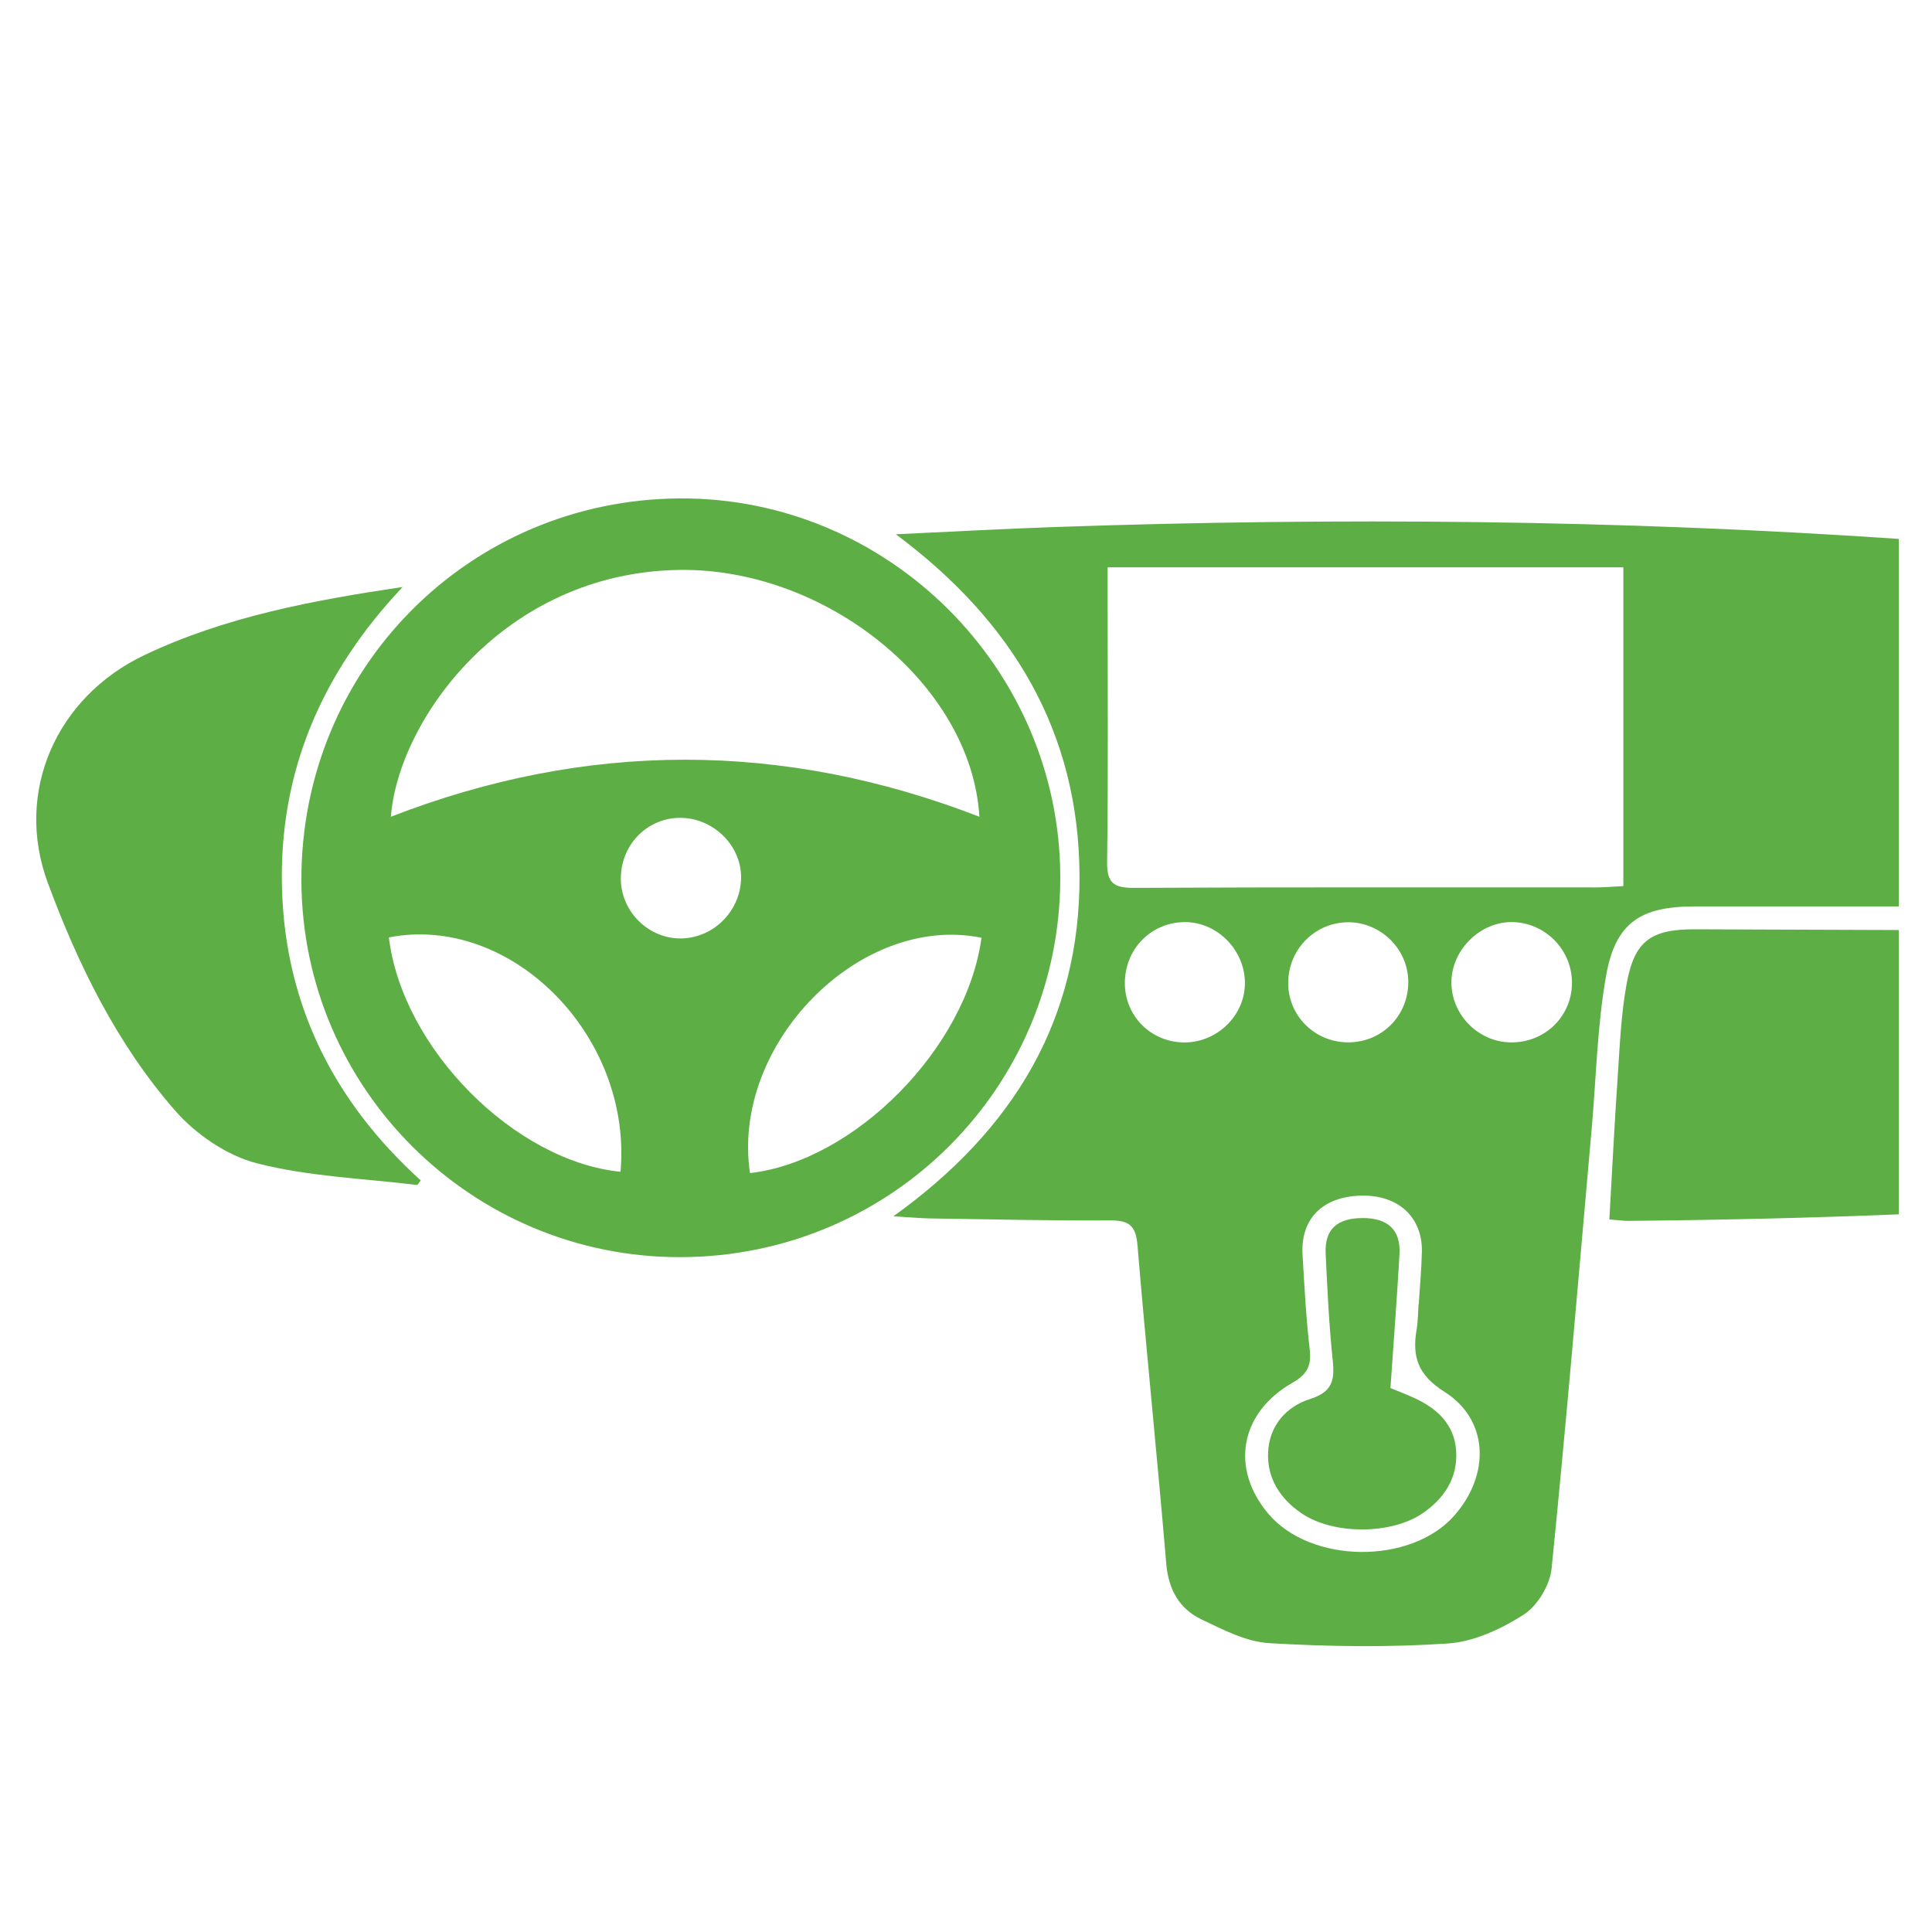
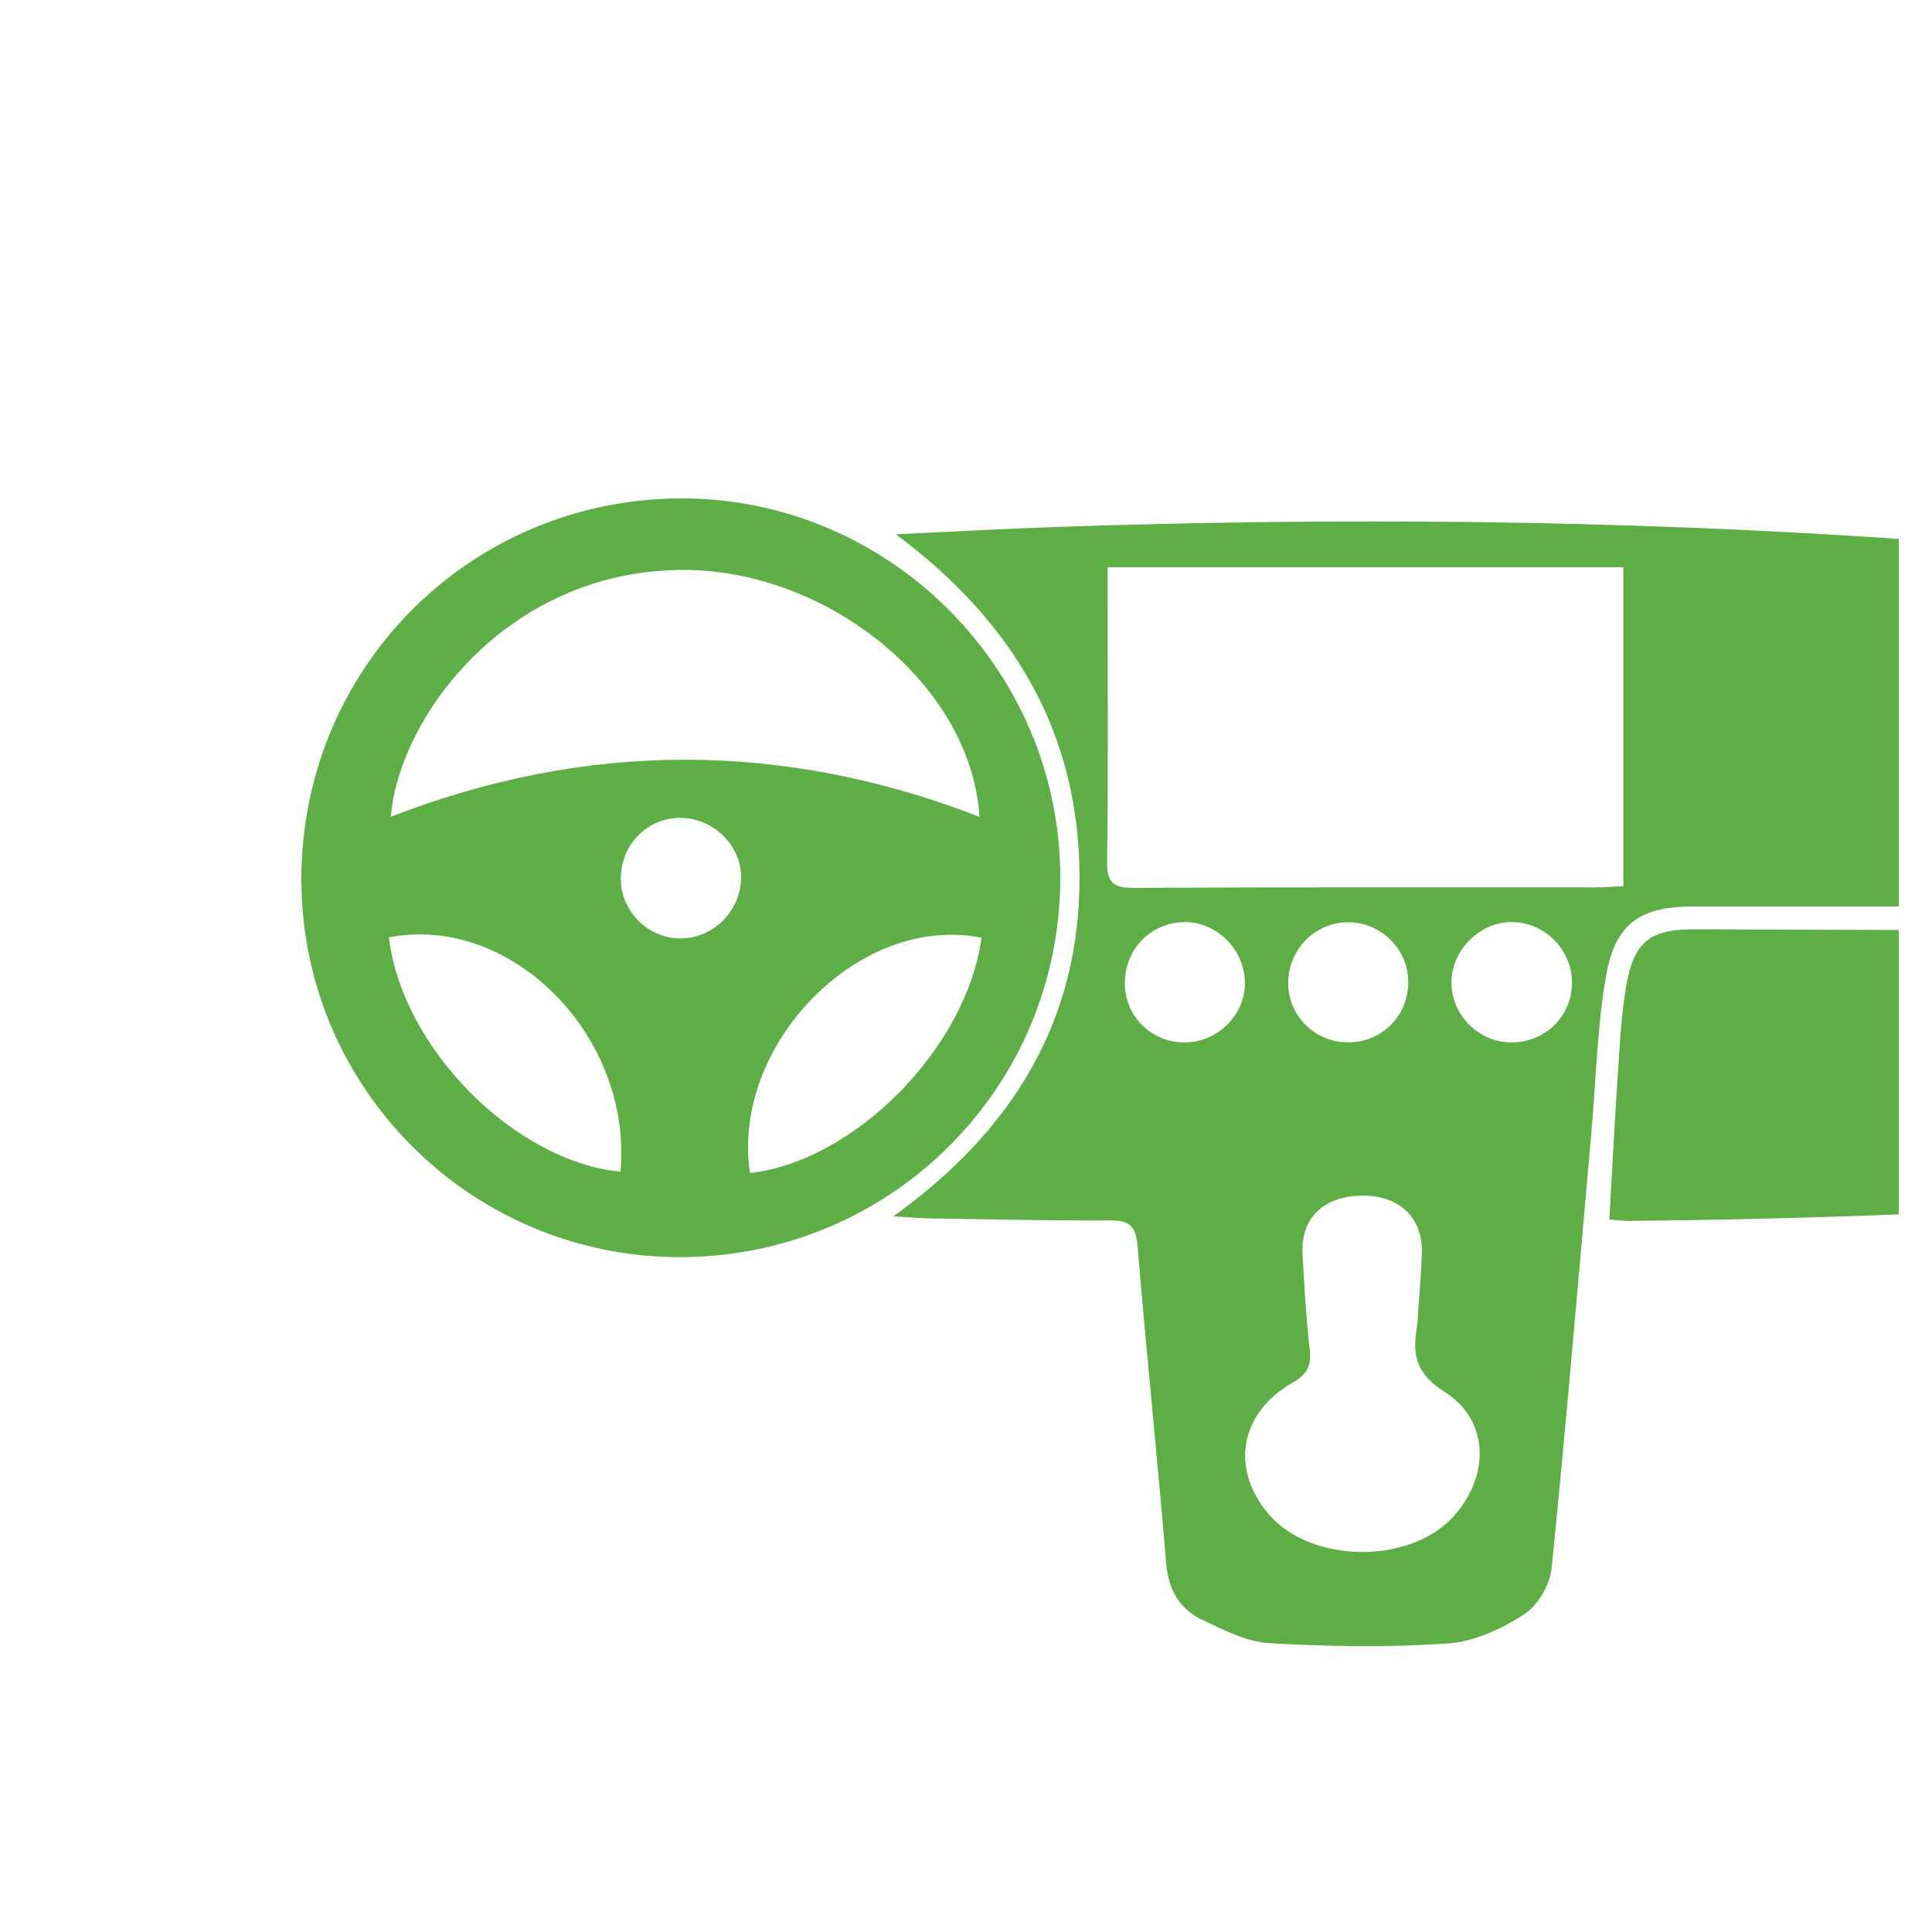
<svg xmlns="http://www.w3.org/2000/svg" id="a" viewBox="0 0 500 500">
  <defs>
    <style>.b{fill:#5daf45;}</style>
  </defs>
  <path class="b" d="M491.41,139.47c-72.47-4.95-145.07-5.59-217.75-3.1-13.94,.48-27.88,1.26-41.82,1.9,30.27,22.54,47.38,51.19,47.54,88.4,.16,37.07-16.94,65.72-48.18,88.11,4.57,.27,7.11,.51,9.64,.55,15.51,.23,31.01,.6,46.52,.51,4.9-.03,6.59,1.4,7.02,6.44,2.29,27.47,5.13,54.89,7.44,82.36,.57,6.74,3.37,11.72,9.16,14.48,5.58,2.66,11.55,5.78,17.49,6.13,15.39,.9,30.91,1.12,46.28,.08,6.73-.46,13.78-3.75,19.59-7.47,3.57-2.29,6.78-7.64,7.21-11.91,3.83-37.92,7.01-75.9,10.38-113.87,1.18-13.28,1.42-26.73,3.77-39.8,2.43-13.52,8.98-17.69,22.75-17.69,17.65,0,35.3,0,52.95,0v-95.13Zm-184.66,130.31c-8.69,.11-15.63-6.7-15.64-15.33,0-8.76,6.62-15.62,15.28-15.81,8.34-.17,15.59,6.91,15.79,15.44,.2,8.4-6.87,15.59-15.43,15.7Zm69.67,122.4c-11.25,12.82-37.25,12.57-48.22-.47-9.82-11.68-7.34-26.07,6.3-33.86,3.83-2.19,4.94-4.42,4.45-8.65-.94-8.12-1.37-16.3-1.85-24.46-.55-9.32,5.17-15.04,15.08-15.31,9.63-.26,16,5.53,15.8,14.58-.1,4.51-.53,9.02-.81,13.53h-.05c-.15,2.14-.13,4.32-.49,6.43-1.2,7.03,.2,11.81,7.17,16.21,11.46,7.22,11.94,21.36,2.62,31.99Zm-43.03-137.79c-.01-8.64,6.85-15.63,15.41-15.71,8.52-.08,15.65,6.95,15.66,15.45,.01,8.71-6.75,15.57-15.42,15.63-8.68,.06-15.65-6.77-15.66-15.36Zm57.51,15.38c-8.49-.14-15.48-7.4-15.27-15.87,.21-8.36,7.72-15.53,15.99-15.26,8.56,.28,15.36,7.43,15.2,15.99-.16,8.62-7.18,15.29-15.92,15.14Zm29.22-40.45c-2.55,.13-4.85,.34-7.15,.34-39.84,.02-79.68-.09-119.51,.12-5.29,.03-7.01-1.29-6.94-6.78,.3-22.61,.13-45.22,.13-67.83,0-2.12,0-4.25,0-8.35h133.47v82.5Z" />
  <path class="b" d="M176.25,325.35c-53.99,.18-98.01-43.43-98.25-97.34-.25-54.75,43.29-98.74,97.99-99.02,53.91-.27,98.4,44.09,98.41,98.11,.02,54.29-43.71,98.07-98.15,98.25Zm77.21-113.98c-1.99-34.09-39.68-64.56-77.94-63.87-45.31,.82-72.44,38.93-74.36,63.87,50.75-19.69,101.5-19.66,152.3,0Zm.55,31.32c-31.55-6.4-64.89,27.63-59.91,60.9,27.04-3.07,56.04-32.3,59.91-60.9Zm-153.37-.09c3.48,28.83,32.65,57.95,59.95,60.65,3.11-35.1-28.24-66.82-59.95-60.65Zm60.03-14.97c.15,8.51,7.41,15.49,15.86,15.23,8.49-.26,15.37-7.49,15.26-16.02-.11-8.34-7.49-15.33-16.02-15.18-8.55,.15-15.24,7.23-15.09,15.97Z" />
  <path class="b" d="M491.41,240.69c-17.57-.06-35.14-.13-52.72-.19-11.43-.04-15.71,2.98-17.74,14.2-1.45,8.01-1.76,16.24-2.32,24.38-.82,11.97-1.41,23.95-2.13,36.51,2.48,.19,3.75,.38,5.01,.37,23.32-.21,46.61-.75,69.89-1.69v-73.57Z" />
-   <path class="b" d="M104.2,151.92c-20.92,22.15-32.15,47.93-31.21,78.37,.94,30.23,13.69,55.08,35.9,75.2-.49,.61-.77,1.2-.98,1.17-13.86-1.68-28.04-2.16-41.45-5.61-7.78-2-15.79-7.5-21.16-13.65-15.01-17.17-25.06-37.69-32.92-58.89-8.75-23.59,2.25-48.17,24.99-58.97,21-9.98,43.64-14.17,66.82-17.63Z" />
-   <path class="b" d="M359.84,359.22c2.46,1.02,4.46,1.77,6.39,2.67,5.78,2.72,10.14,6.78,10.61,13.49,.49,7.07-3.03,12.4-8.69,16.27-8.15,5.56-23.19,5.57-31.35-.03-5.44-3.73-8.91-8.98-8.62-15.7,.29-6.95,4.66-11.89,10.9-13.87,5.71-1.81,6.37-4.84,5.83-9.96-.96-9.19-1.4-18.43-1.83-27.67-.29-6.26,2.92-9.17,9.56-9.19,6.54-.03,9.91,3.09,9.55,9.33-.66,11.56-1.55,23.11-2.34,34.65Z" />
+   <path class="b" d="M104.2,151.92Z" />
</svg>